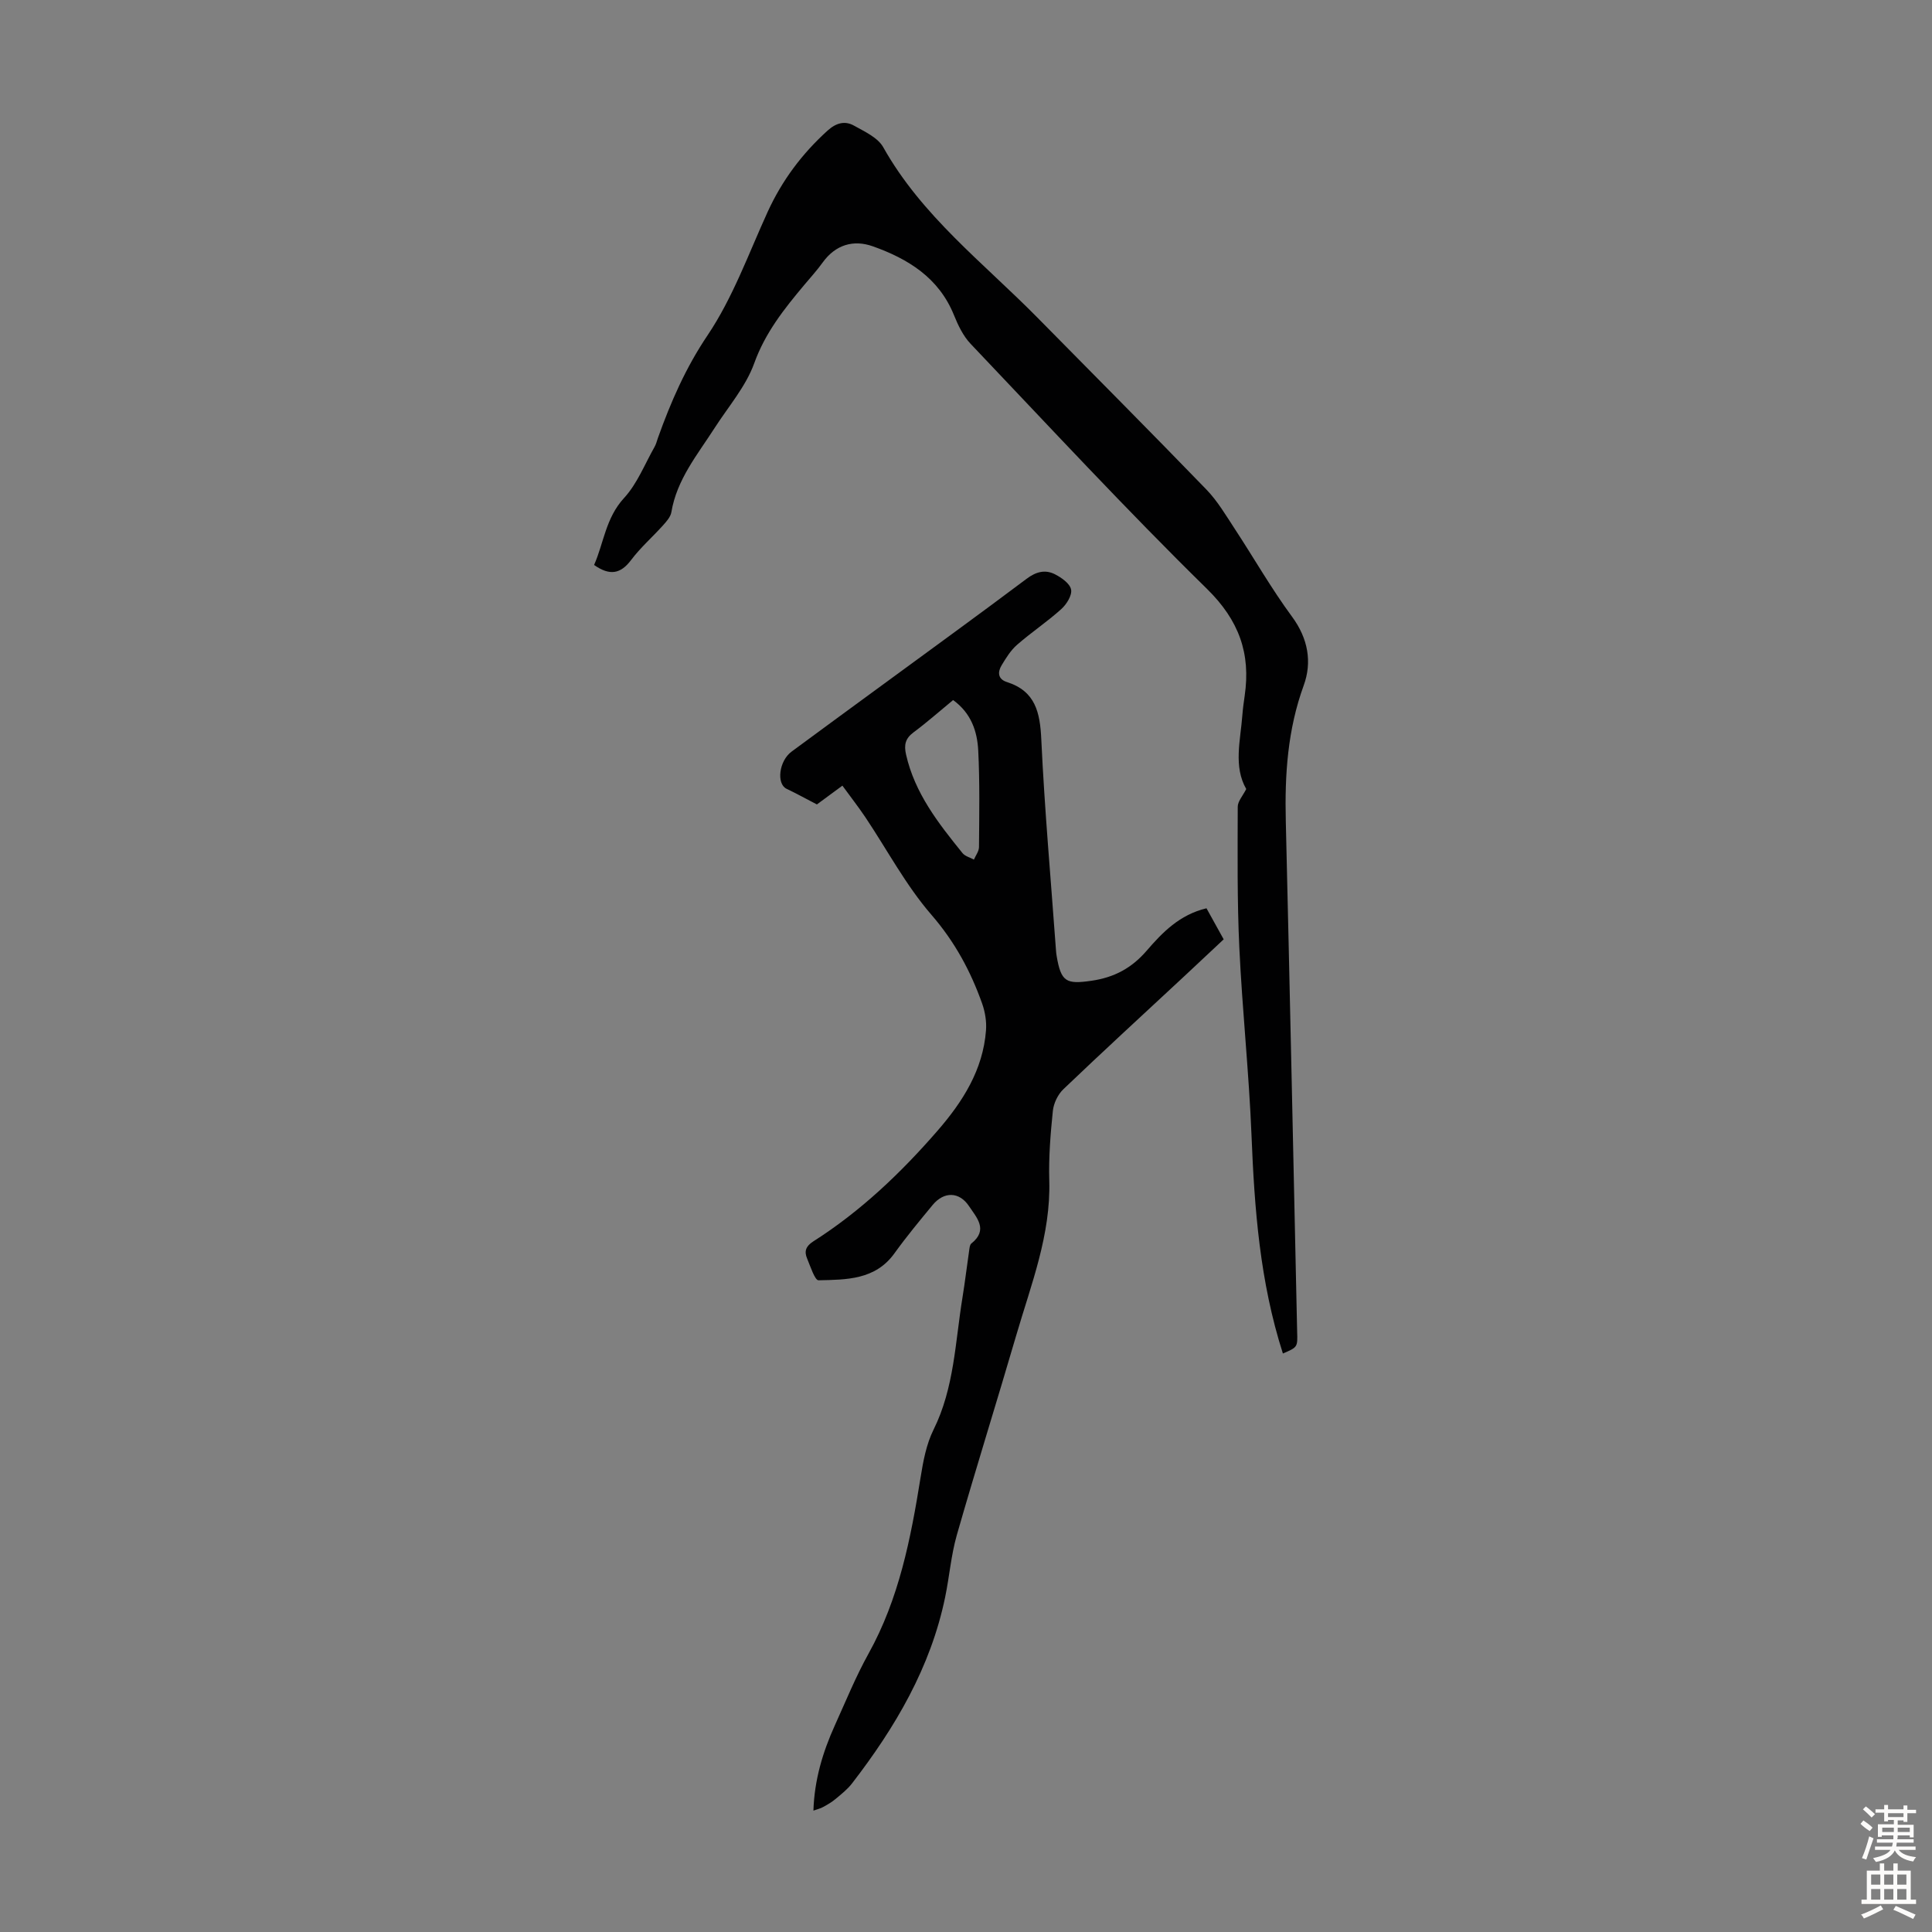
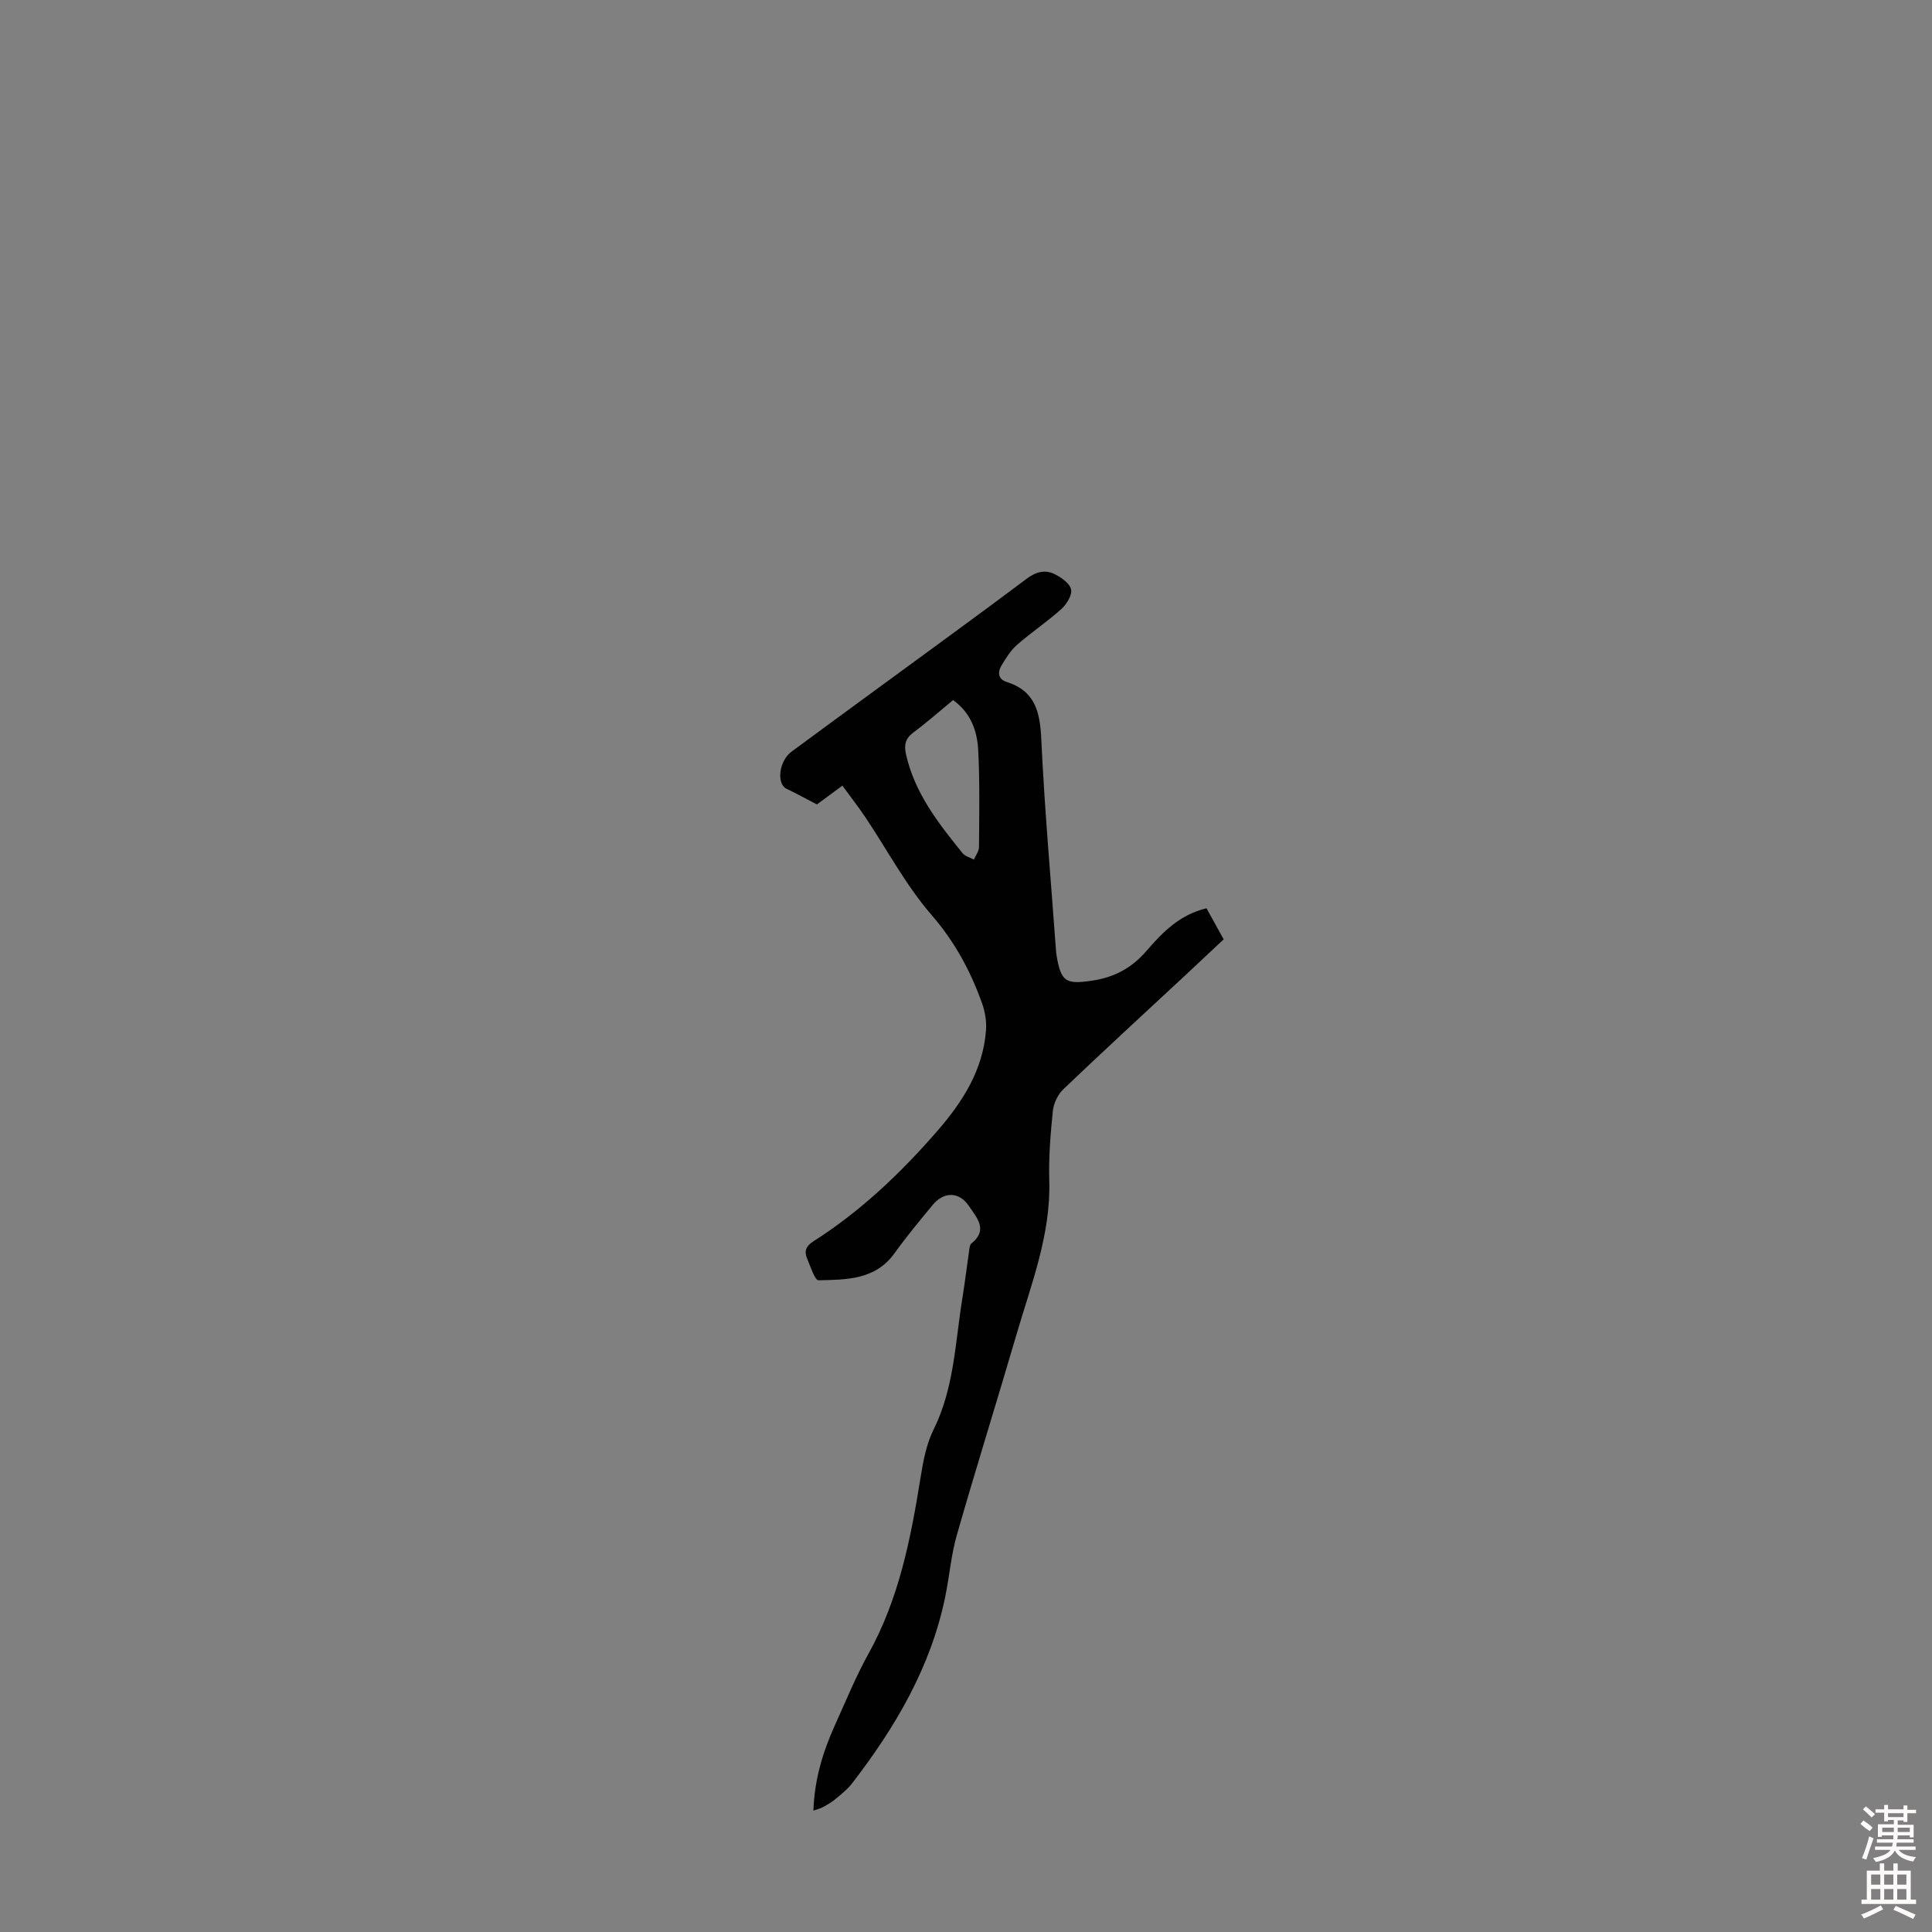
<svg xmlns="http://www.w3.org/2000/svg" enable-background="new 0 0 400 400" viewBox="0 0 400 400">
  <rect x="0" y="0" width="400" height="400" fill="#808080" stroke="none" />
  <path d="m168.41 374.87c.2-6.37 1.93-12.11 4.43-17.64 2.26-4.99 4.33-10.09 6.98-14.86 6.32-11.38 8.74-23.82 10.77-36.44.54-3.38 1.19-6.91 2.69-9.93 4.3-8.67 4.48-18.14 5.99-27.36.52-3.2.9-6.42 1.37-9.63.08-.54.12-1.27.46-1.55 3.58-2.84 1.1-5.37-.49-7.76-2.01-3-5.17-3.05-7.51-.23-2.71 3.28-5.43 6.56-7.91 10.01-3.97 5.53-9.96 5.46-15.72 5.59-.76.02-1.68-2.87-2.36-4.49-.64-1.49-.29-2.56 1.27-3.56 9.81-6.24 18.14-14.18 25.73-22.92 5.2-5.99 9.41-12.57 10.03-20.77.14-1.82-.18-3.8-.79-5.53-2.39-6.74-5.67-12.81-10.49-18.38-5.3-6.11-9.17-13.46-13.71-20.24-1.48-2.2-3.12-4.29-4.74-6.52-2.14 1.57-3.92 2.89-5.28 3.89-2.3-1.19-4.26-2.28-6.28-3.24-2.13-1.02-1.58-5.76 1.03-7.69 6.29-4.66 12.63-9.27 18.94-13.9 9.92-7.28 19.89-14.5 29.73-21.89 1.95-1.47 3.85-1.96 5.87-.93 1.36.69 3.11 1.93 3.34 3.17.22 1.21-.96 3.08-2.06 4.06-2.9 2.61-6.19 4.8-9.13 7.37-1.31 1.14-2.28 2.72-3.19 4.23-.87 1.43-.79 2.88 1.09 3.48 5.92 1.89 6.86 6.3 7.12 11.9.68 14.52 1.98 29 3.03 43.5.03.45.07.89.15 1.33.91 5.36 1.97 5.88 7.24 5.11 4.67-.68 8.28-2.61 11.38-6.2 3.27-3.79 6.8-7.46 12.4-8.8 1.13 2.04 2.29 4.14 3.56 6.43-2.81 2.63-5.49 5.15-8.18 7.66-8.36 7.78-16.77 15.49-25.02 23.38-1.14 1.09-2.01 2.92-2.17 4.5-.49 4.78-.88 9.61-.74 14.4.33 11.24-3.75 21.48-6.81 31.95-4.04 13.83-8.36 27.58-12.33 41.44-1.19 4.17-1.53 8.57-2.41 12.83-3 14.57-10.34 27-19.29 38.6-.94 1.22-2.21 2.22-3.41 3.22-.76.64-1.65 1.16-2.53 1.64-.56.33-1.22.47-2.05.77zm28.92-229.93c-2.86 2.36-5.45 4.65-8.21 6.7-1.7 1.27-1.98 2.6-1.53 4.59 1.81 8.01 6.7 14.23 11.68 20.39.53.66 1.57.91 2.37 1.35.37-.86 1.04-1.72 1.05-2.59.05-6.68.18-13.37-.16-20.04-.21-3.9-1.43-7.67-5.2-10.4z" fill="#010102" />
-   <path d="m265.61 280.23c-4.77-14.86-5.89-29.96-6.5-45.19-.52-12.95-1.91-25.87-2.52-38.82-.46-9.72-.35-19.46-.33-29.19 0-1.13 1.05-2.26 1.76-3.67-2.68-4.67-1.2-10.03-.8-15.32.1-1.34.29-2.67.48-4 1.27-8.74-1.16-15.59-7.8-22.11-16.77-16.45-32.75-33.71-48.94-50.74-1.55-1.63-2.61-3.86-3.47-5.99-3.13-7.71-9.5-11.62-16.8-14.21-3.98-1.41-7.7-.34-10.36 3.35-1.17 1.63-2.54 3.13-3.83 4.67-4.15 4.95-8.07 9.87-10.35 16.21-1.74 4.82-5.36 8.97-8.19 13.38-3.55 5.53-7.83 10.65-8.96 17.44-.17.99-1.02 1.94-1.75 2.75-2.17 2.41-4.65 4.58-6.59 7.16-2.18 2.9-4.43 3.29-7.66 1.02 2.01-4.54 2.39-9.72 6.21-13.87 2.72-2.95 4.27-6.99 6.3-10.56.33-.57.49-1.25.71-1.88 2.66-7.44 5.73-14.49 10.26-21.22 5.24-7.78 8.5-16.91 12.44-25.54 2.98-6.53 7.13-12.08 12.44-16.88 1.77-1.59 3.58-2.06 5.45-1.01 2.2 1.23 4.93 2.47 6.06 4.48 7.96 14.19 20.73 23.93 31.85 35.2 11.7 11.87 23.46 23.68 35.05 35.66 2.3 2.38 4.03 5.33 5.86 8.12 3.98 6.06 7.58 12.39 11.88 18.22 3.34 4.53 4.16 9.43 2.41 14.22-3.34 9.16-3.94 18.49-3.71 28.06.84 35.24 1.58 70.47 2.35 105.71.11 3.24.1 3.24-2.95 4.55z" fill="#010102" />
  <g fill="#fcfbfa">
    <path d="m385.2 377.6.6-.7c.6.4 1.3.9 1.9 1.5l-.6.7c-.8-.5-1.4-1-1.9-1.5zm.3 7.1c.6-1.4 1.1-2.9 1.5-4.5.3.1.6.3.9.4-.5 1.4-1 2.9-1.5 4.4zm.2-10.1.6-.6c.7.5 1.3 1.1 1.9 1.6l-.7.7c-.6-.6-1.2-1.2-1.8-1.7zm8.4-.8h.8v.9h1.8v.7h-1.8v1.8h-.8v-.3h-1.2v.9h3.3v2.6h-.8v-.4h-2.5c0 .3 0 .6-.1.8h3.4v.7h-3.5c0 .3-.1.6-.1.8h4v.7h-3.5c.7.9 1.9 1.3 3.6 1.5-.2.2-.4.5-.6.9-1.9-.3-3.2-1.1-3.8-2.3-.5 1.1-1.8 2-3.9 2.4-.2-.3-.4-.5-.6-.8 1.9-.4 3.1-.9 3.6-1.7h-3.2v-.7h3.5c.1-.2.1-.5.2-.8h-3.3v-.7h3.4c0-.2 0-.5 0-.8h-2.4v.3h-.8v-2.6h3.3v-.9h-1.2v.3h-.8v-1.8h-1.8v-.7h1.8v-.9h.8v.9h3.2zm-4.4 5.5h2.4c0-.3 0-.6 0-.9h-2.4zm1.2-3.1h3.2v-.8h-3.2zm4.4 2.2h-2.4v.9h2.5v-.9z" />
    <path d="m389.2 385.8h.9v1.5h1.9v-1.5h.9v1.5h2.7v6h1.1v.9h-11.3v-.9h1.1v-6h2.7zm.2 8.7.5.8c-1.2.6-2.5 1.3-4 1.9-.2-.3-.3-.6-.6-.8 1.6-.6 3-1.3 4.1-1.9zm-2-4.3h1.9v-2.1h-1.9zm0 3.1h1.9v-2.2h-1.9zm2.7-3.1h1.9v-2.1h-1.9zm0 3.1h1.9v-2.2h-1.9zm2.4 1.3c1.4.6 2.7 1.2 4.1 1.8l-.5.9c-1.5-.7-2.8-1.4-4.1-1.9zm2.2-6.5h-1.9v2.1h1.9zm-1.9 5.2h1.9v-2.2h-1.9z" />
  </g>
</svg>